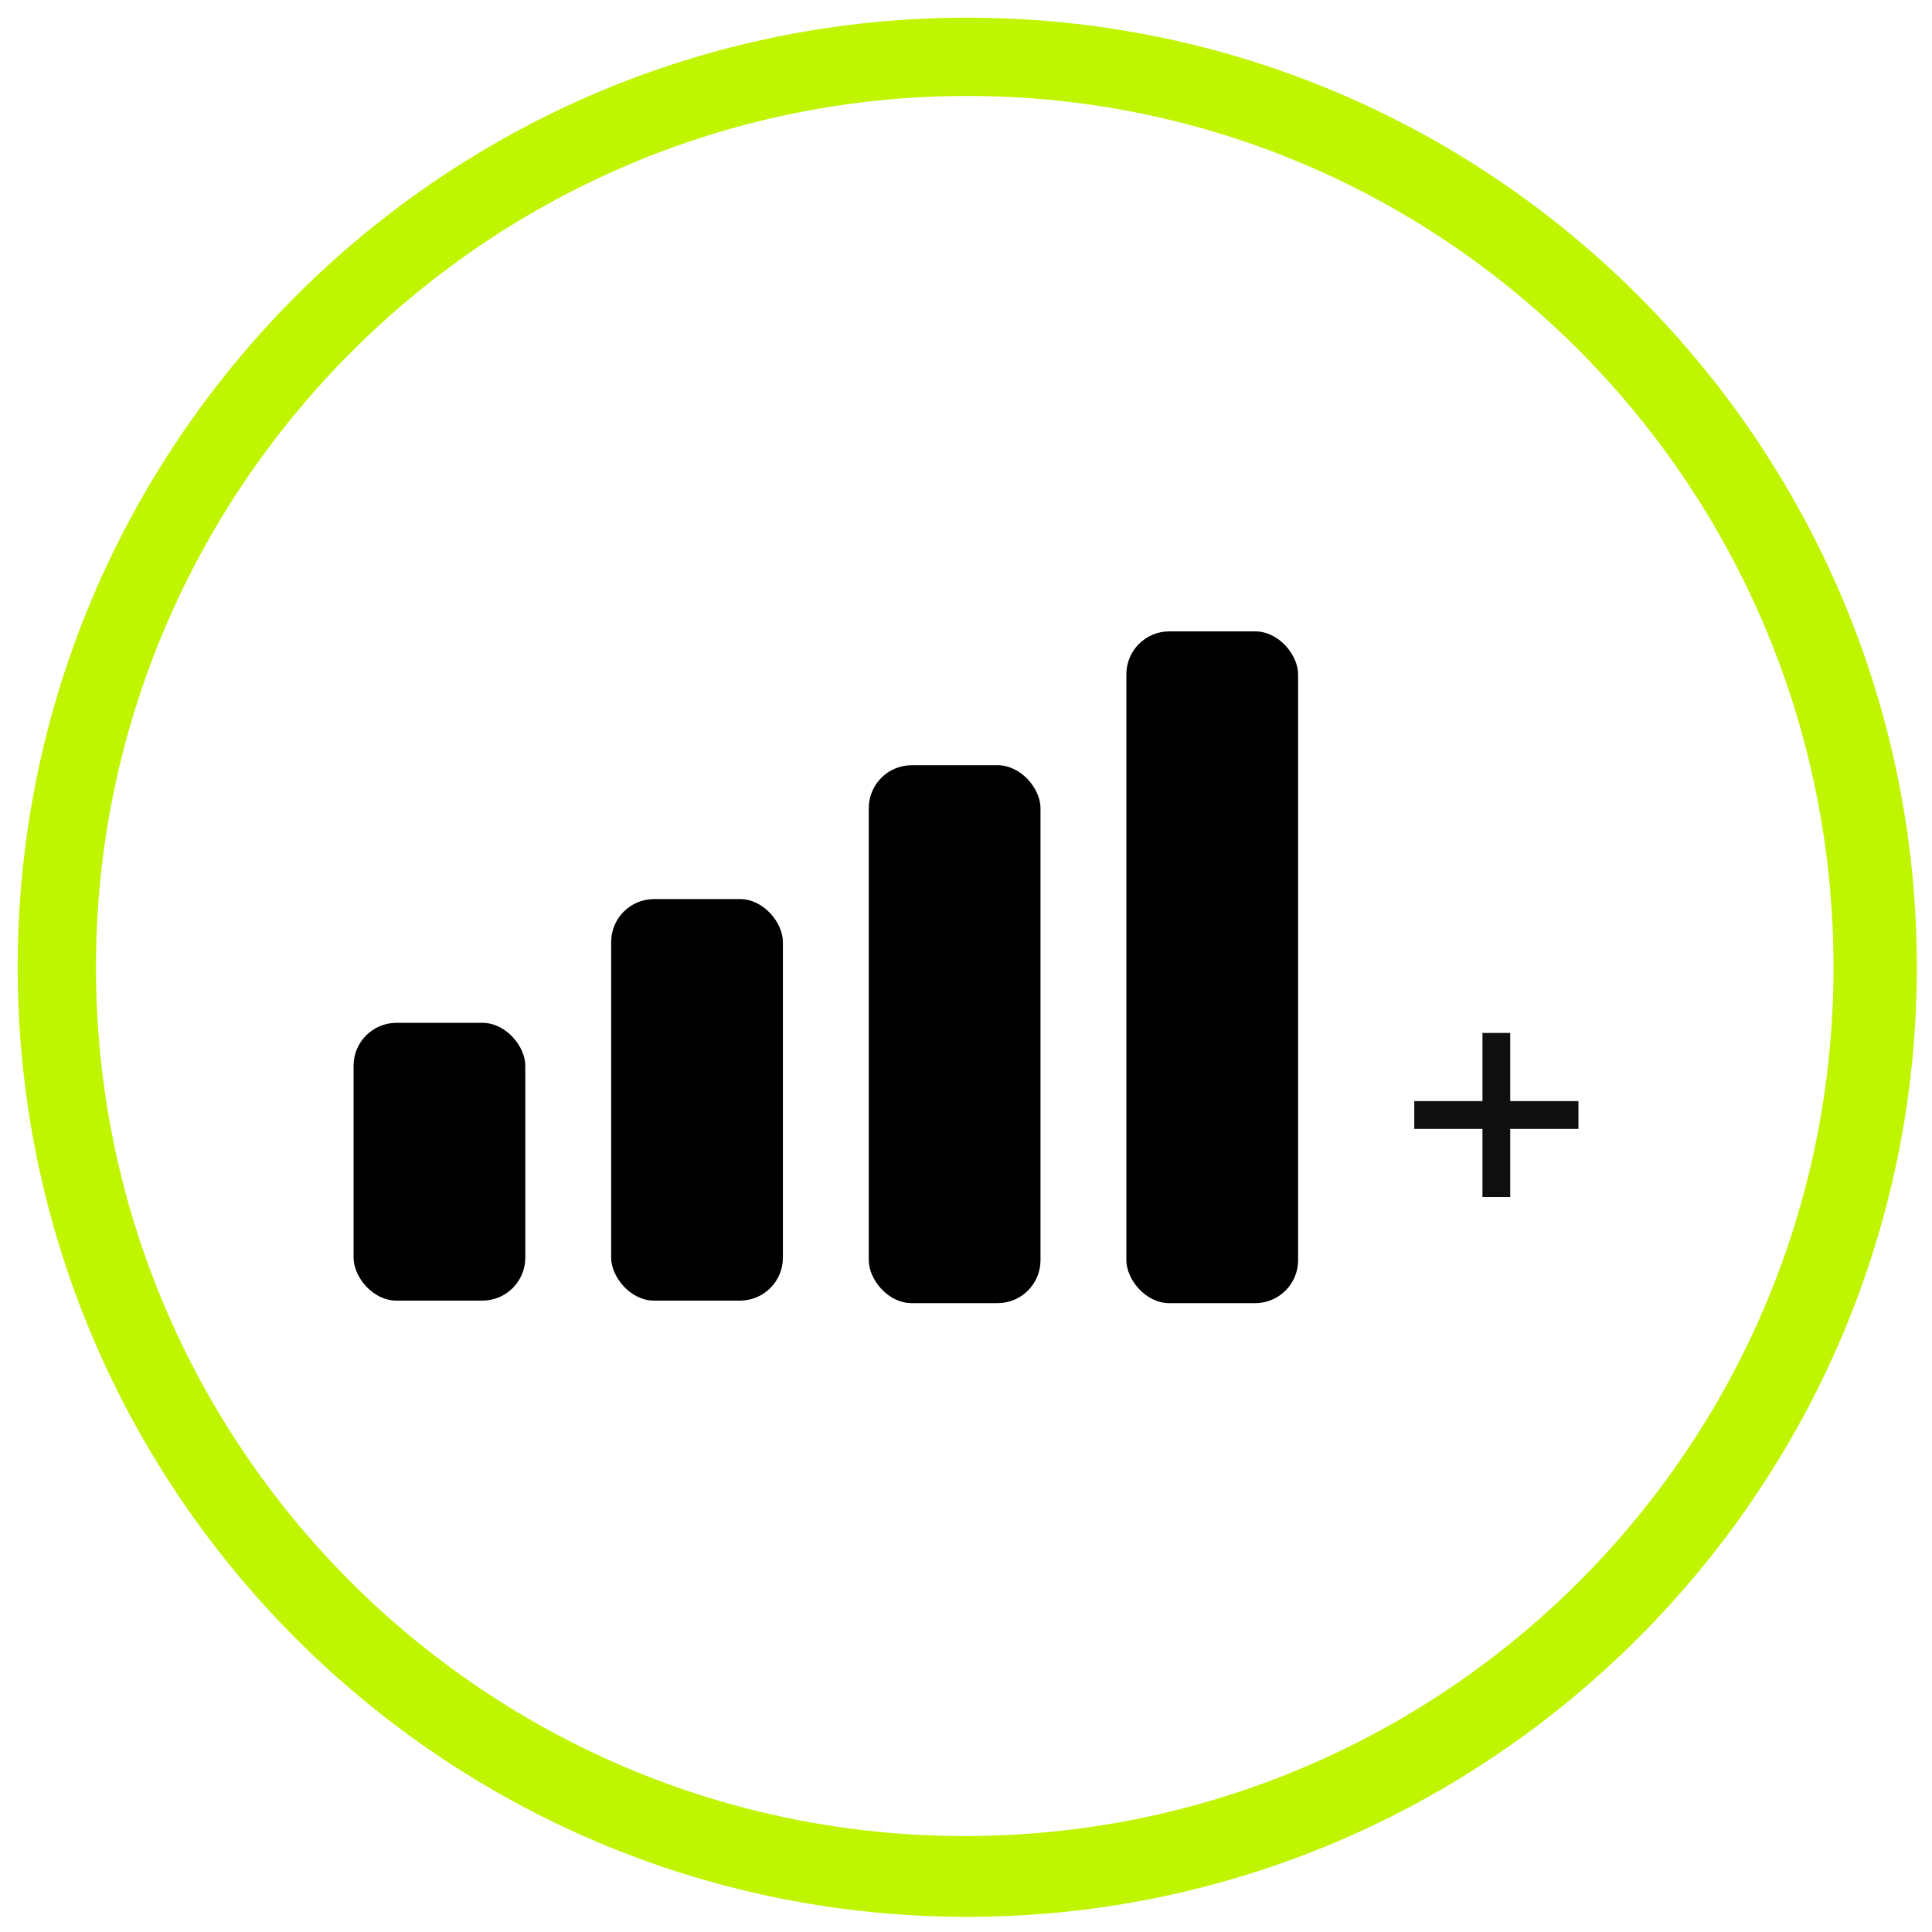
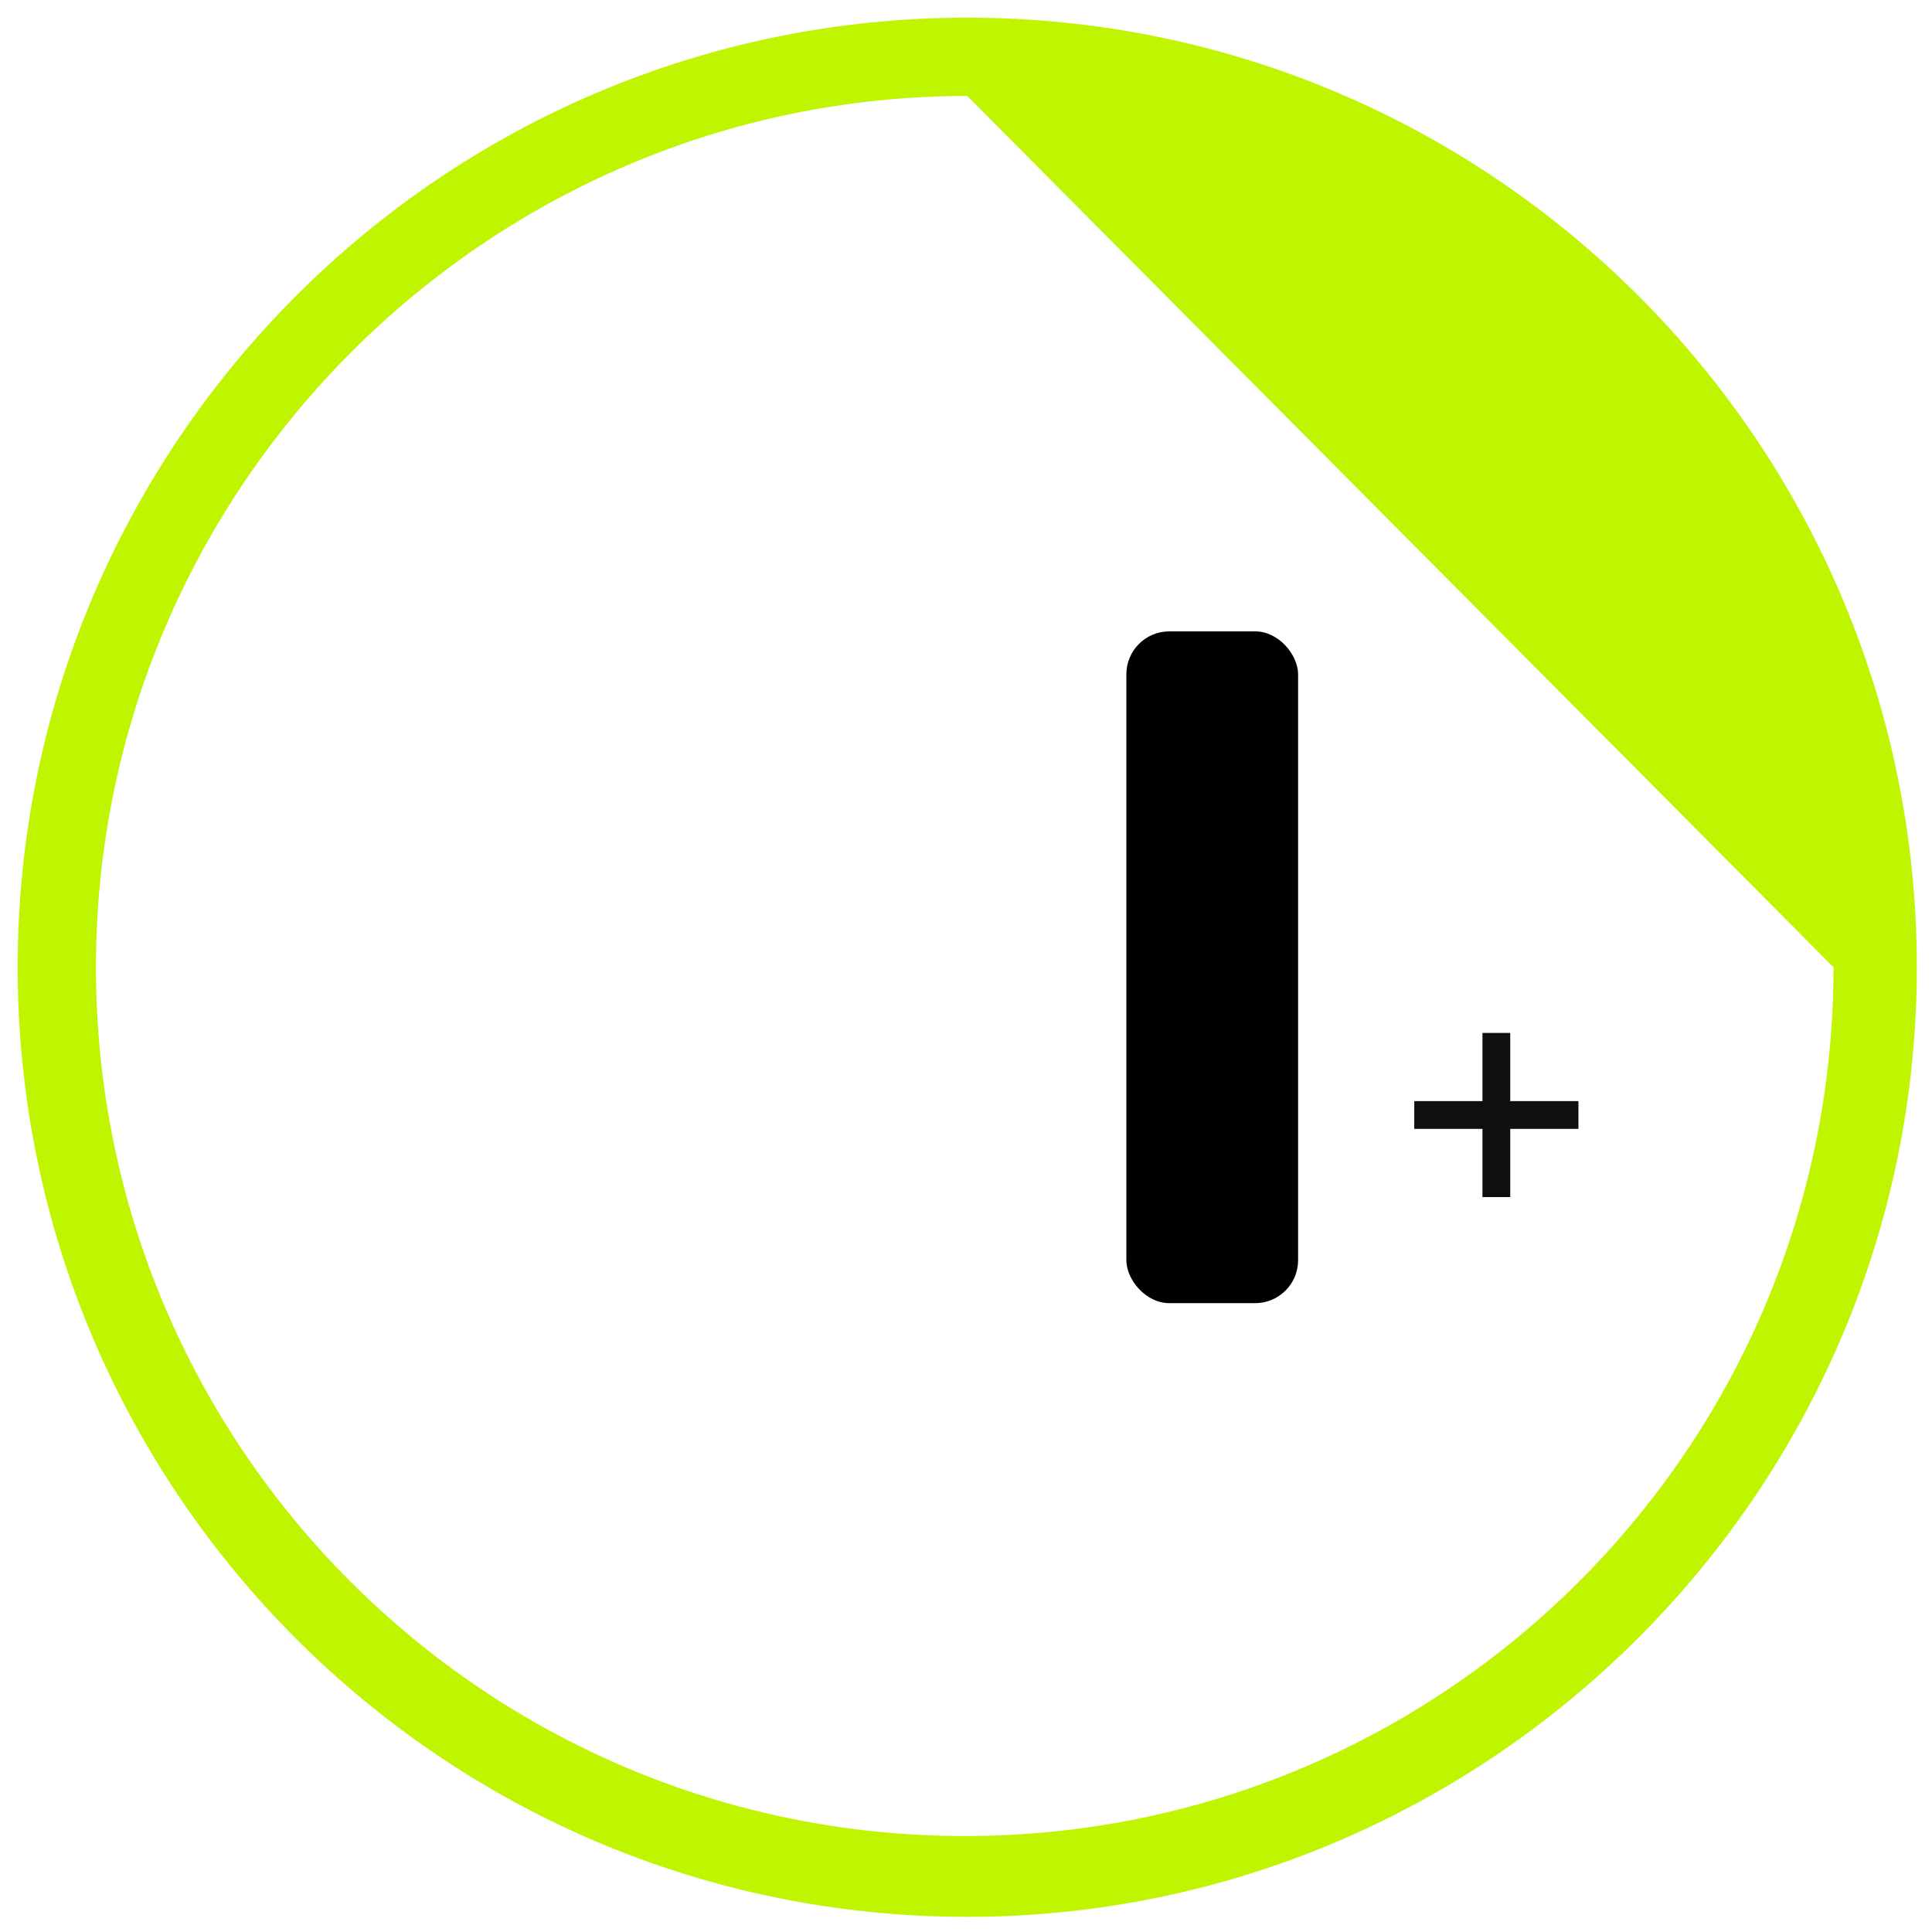
<svg xmlns="http://www.w3.org/2000/svg" id="_图层_1" data-name="图层 1" version="1.1" viewBox="0 0 76.5 76.5">
  <defs>
    <style>
      .cls-1 {
        fill: #000;
      }

      .cls-1, .cls-2, .cls-3 {
        stroke-width: 0px;
      }

      .cls-2 {
        fill: #bff501;
      }

      .cls-3 {
        fill: #0f0f0f;
      }
    </style>
  </defs>
-   <path class="cls-2" d="M38.3,75.9C17.5,75.9.7,59,.7,38.3S17.5.7,38.3.7s37.6,16.9,37.6,37.6-16.9,37.6-37.6,37.6ZM38.3,3.8C19.3,3.8,3.8,19.3,3.8,38.3s15.4,34.4,34.4,34.4,34.4-15.4,34.4-34.4S57.3,3.8,38.3,3.8Z" />
+   <path class="cls-2" d="M38.3,75.9C17.5,75.9.7,59,.7,38.3S17.5.7,38.3.7s37.6,16.9,37.6,37.6-16.9,37.6-37.6,37.6ZM38.3,3.8C19.3,3.8,3.8,19.3,3.8,38.3s15.4,34.4,34.4,34.4,34.4-15.4,34.4-34.4Z" />
  <g>
    <g>
      <rect class="cls-3" x="58.7" y="40.9" width="1.1" height="6.5" />
      <rect class="cls-3" x="56" y="43.6" width="6.5" height="1.1" />
    </g>
    <g>
-       <rect class="cls-1" x="14" y="40.5" width="6.8" height="11" rx="1.7" ry="1.7" />
-       <rect class="cls-1" x="24.2" y="35.6" width="6.8" height="15.9" rx="1.7" ry="1.7" />
-       <rect class="cls-1" x="34.4" y="30.3" width="6.8" height="21.3" rx="1.7" ry="1.7" />
      <rect class="cls-1" x="44.6" y="25" width="6.8" height="26.6" rx="1.7" ry="1.7" />
    </g>
  </g>
</svg>